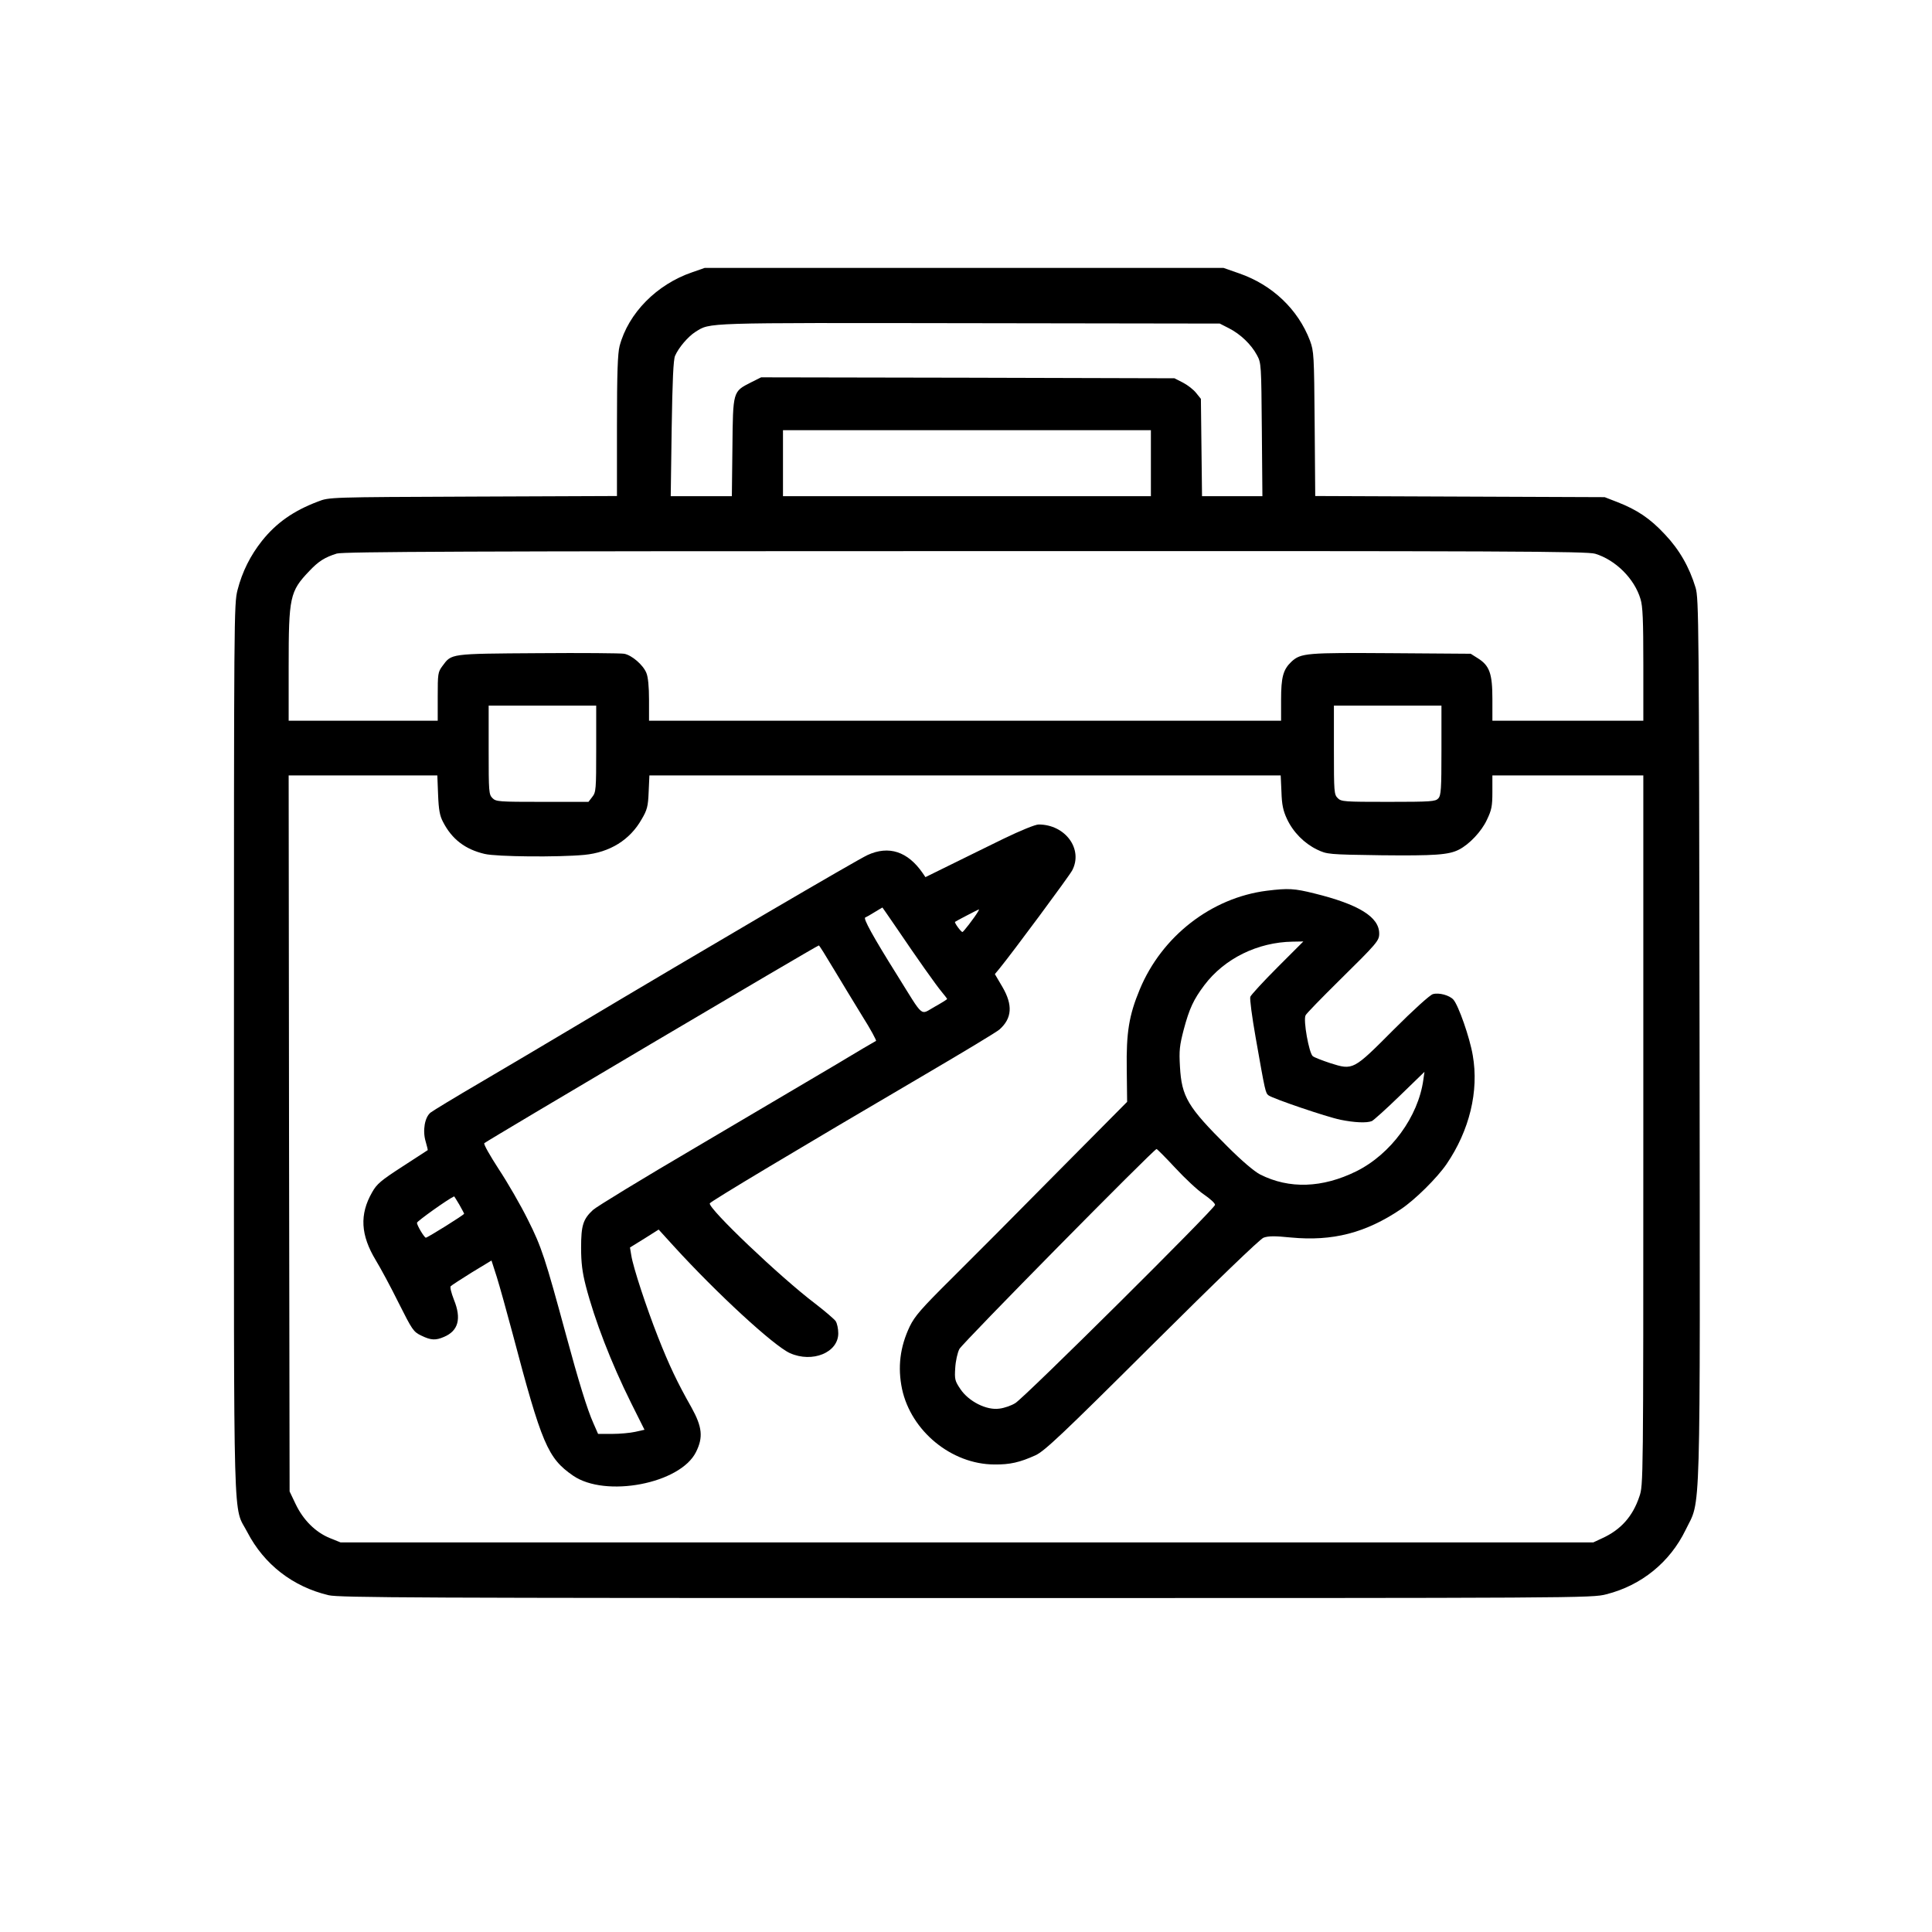
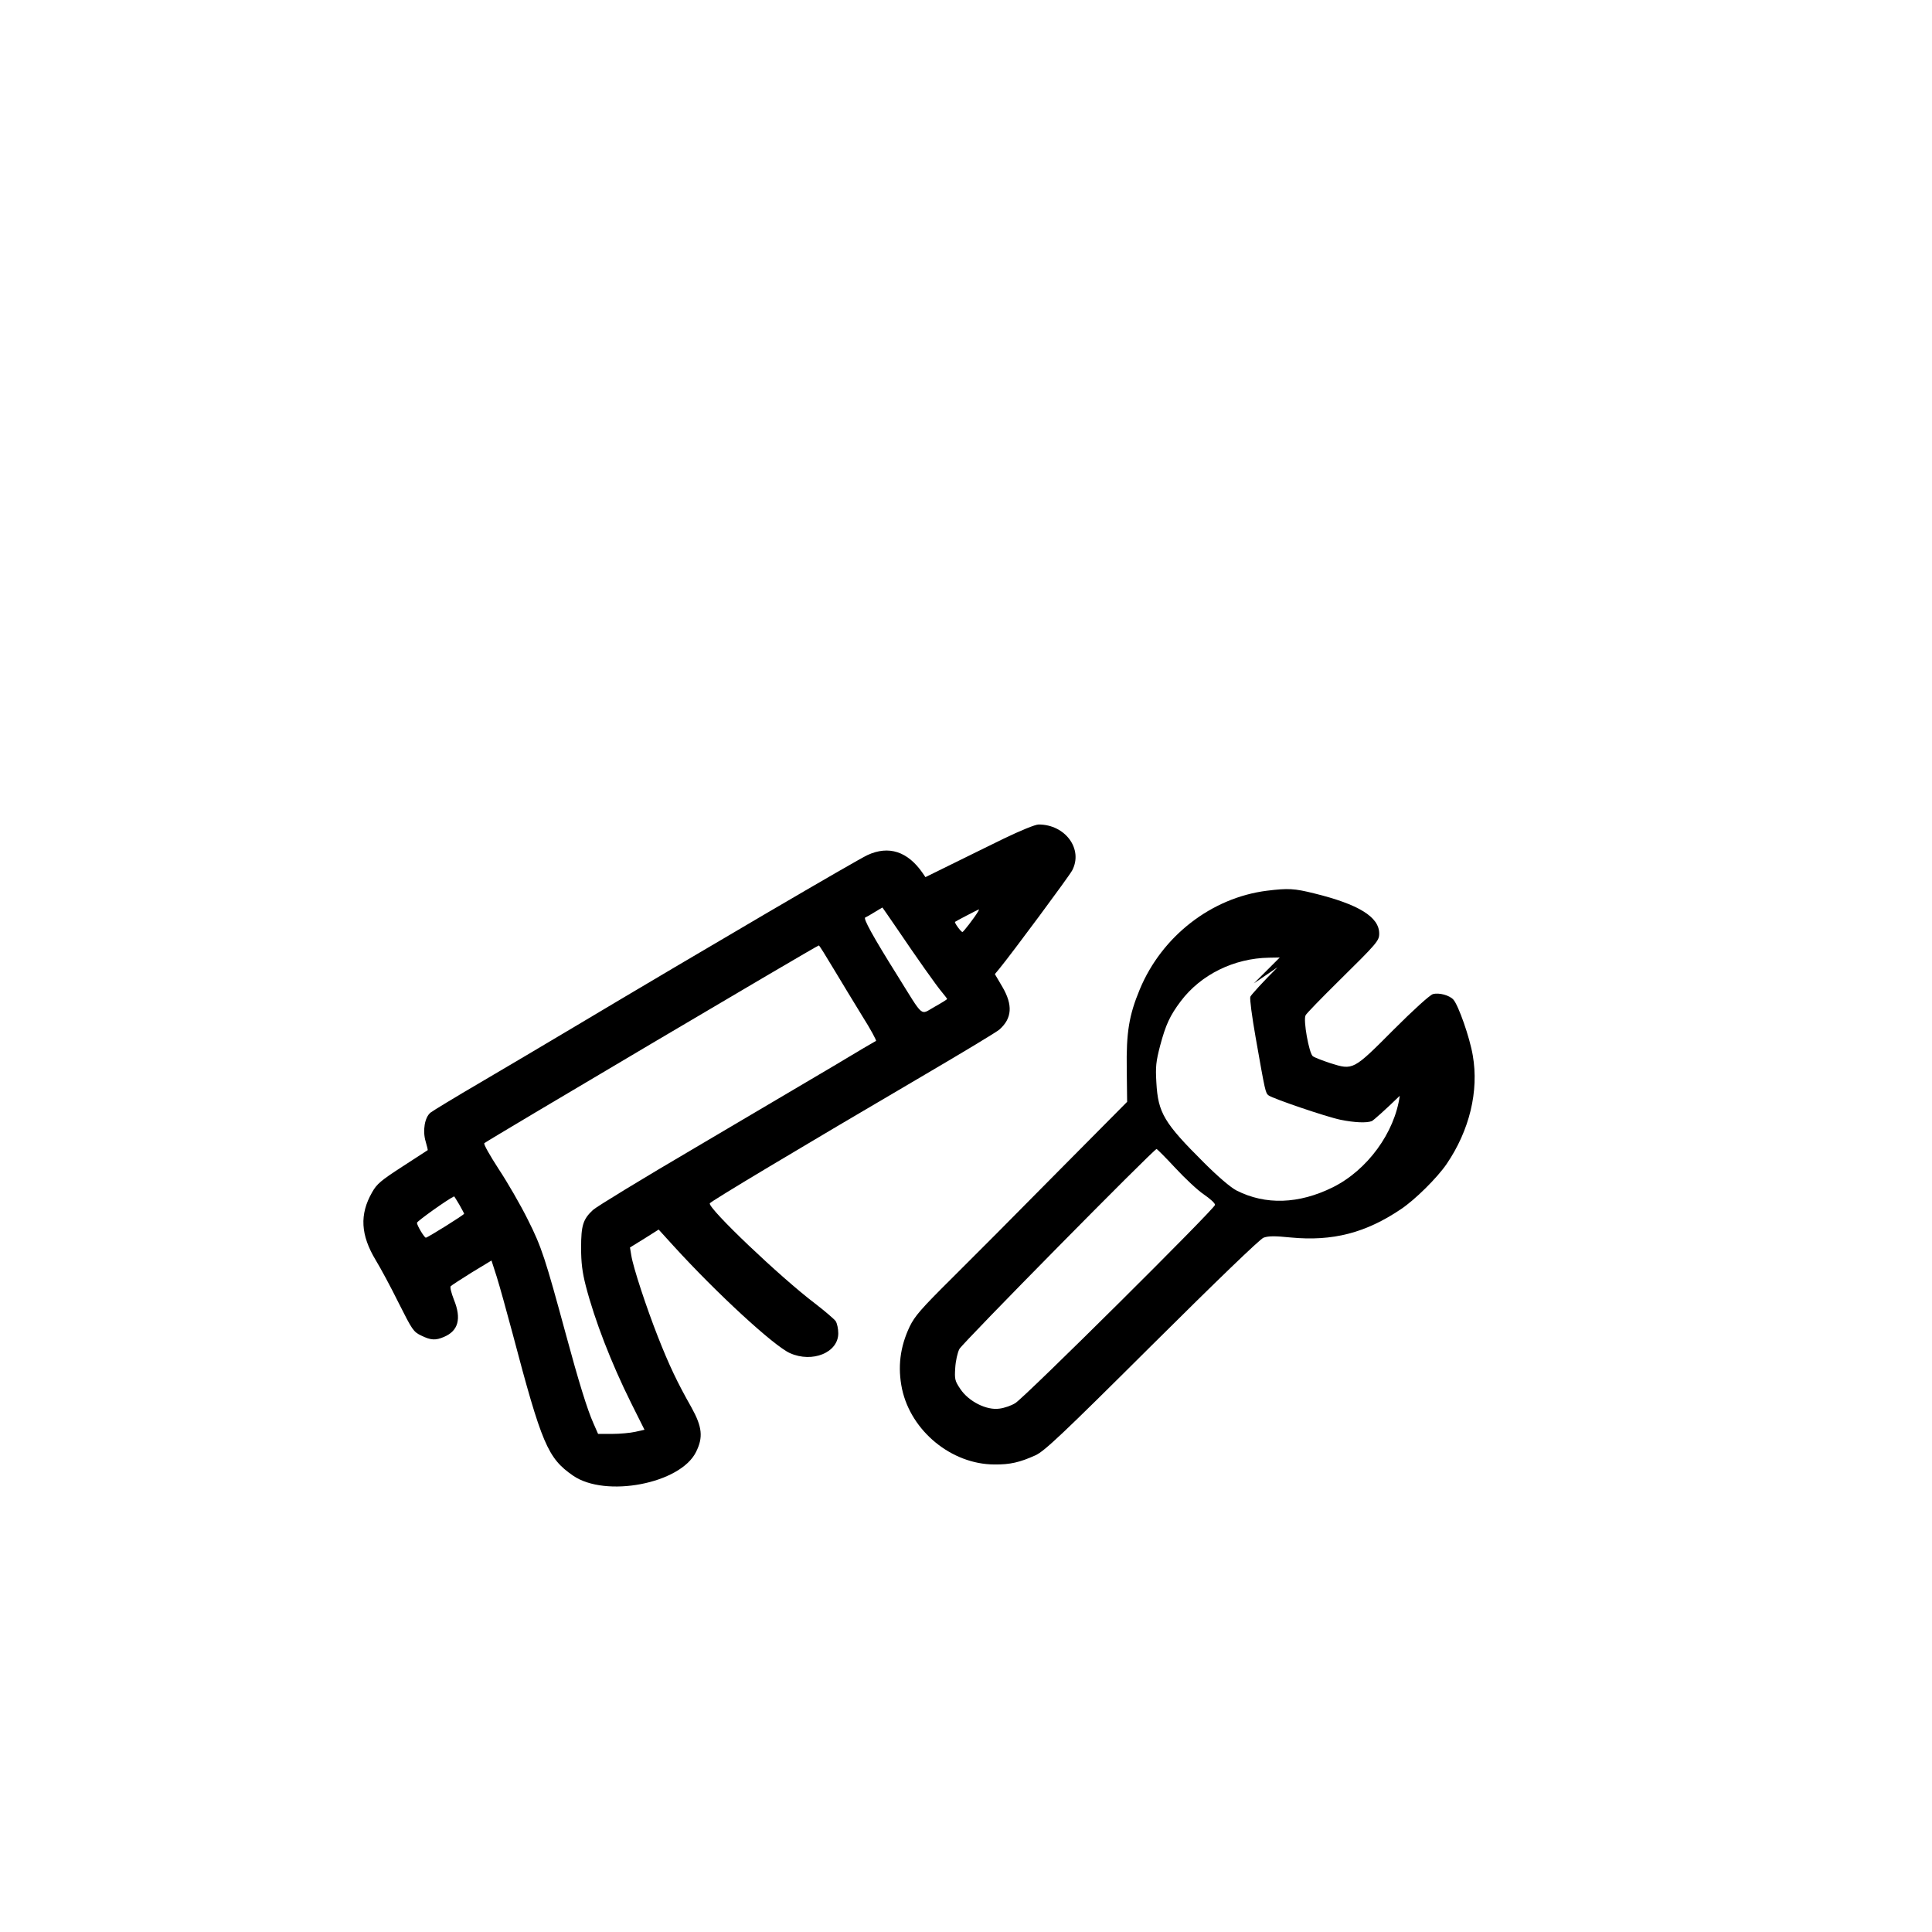
<svg xmlns="http://www.w3.org/2000/svg" version="1.0" width="1024pt" height="1024pt" viewBox="0 0 1024 1024" preserveAspectRatio="xMidYMid meet">
  <g transform="translate(0,1024) scale(0.1,-0.1)" fill="#000000" stroke="none">
-     <path d="M3669 8797 c-188 -64 -339 -217 -385 -391 -10 -39 -14 -141 -14 -423 l0 -372 -762 -3 c-763 -3 -763 -3 -822 -26 -130 -49 -221 -113 -297 -208 -62 -78 -105 -164 -130 -261 -19 -74 -19 -131 -19 -2436 0 -2632 -6 -2409 71 -2558 89 -171 241 -289 431 -334 55 -13 474 -15 3379 -15 3268 0 3317 0 3393 20 186 47 337 170 420 341 82 170 77 -25 74 2604 -3 2208 -4 2333 -21 2390 -33 109 -86 202 -163 283 -78 84 -147 130 -252 171 l-67 26 -767 3 -767 3 -3 382 c-3 368 -4 384 -25 442 -63 165 -199 295 -375 356 l-83 29 -1375 0 -1375 0 -66 -23z m2845 -297 c61 -31 118 -86 148 -142 23 -42 23 -50 26 -395 l3 -353 -160 0 -160 0 -3 258 -3 258 -25 31 c-14 18 -45 42 -70 55 l-45 23 -1095 3 -1096 2 -54 -27 c-96 -49 -95 -45 -98 -344 l-3 -259 -162 0 -162 0 5 357 c4 257 9 366 18 387 19 44 69 102 108 127 81 50 30 48 1449 46 l1330 -2 49 -25z m-414 -715 l0 -175 -975 0 -975 0 0 175 0 175 975 0 975 0 0 -175z m2355 -480 c108 -33 208 -132 240 -240 12 -37 15 -114 15 -347 l0 -298 -400 0 -400 0 0 115 c0 135 -15 177 -77 216 l-38 24 -420 3 c-450 3 -480 1 -530 -45 -44 -42 -55 -81 -55 -203 l0 -110 -1675 0 -1675 0 0 110 c0 70 -5 122 -14 143 -17 43 -78 95 -118 102 -18 3 -224 5 -458 3 -469 -3 -456 -2 -505 -68 -24 -32 -25 -41 -25 -162 l0 -128 -395 0 -395 0 0 288 c0 368 6 397 109 505 49 52 82 73 146 93 32 10 706 13 3330 13 2904 1 3296 -1 3340 -14z m-5295 -1034 c0 -216 -1 -230 -21 -255 l-20 -26 -245 0 c-231 0 -245 1 -264 20 -19 19 -20 33 -20 255 l0 235 285 0 285 0 0 -229z m4480 -8 c0 -206 -2 -239 -17 -255 -15 -16 -37 -18 -265 -18 -235 0 -249 1 -268 20 -19 19 -20 33 -20 255 l0 235 285 0 285 0 0 -237z m-5318 -235 c3 -80 9 -112 26 -144 47 -92 118 -146 221 -170 63 -15 390 -18 528 -5 135 13 242 79 304 189 29 49 34 68 37 144 l4 88 1673 0 1673 0 4 -87 c2 -68 9 -100 29 -143 33 -71 92 -130 160 -163 53 -25 57 -26 339 -30 285 -3 359 2 413 30 55 28 120 97 148 158 25 52 29 72 29 148 l0 87 400 0 400 0 0 -1880 c0 -1877 0 -1881 -21 -1942 -35 -105 -98 -176 -197 -221 l-47 -22 -3320 0 -3320 0 -57 23 c-76 31 -141 96 -181 180 l-32 67 -3 1898 -2 1897 394 0 394 0 4 -102z" />
    <path d="M5320 5795 c-85 -42 -213 -104 -285 -140 l-130 -64 -15 22 c-79 114 -179 147 -292 95 -58 -27 -844 -487 -1558 -913 -140 -84 -363 -215 -495 -293 -132 -77 -250 -149 -263 -159 -31 -25 -43 -96 -26 -153 7 -24 12 -45 11 -46 -1 -1 -61 -40 -134 -87 -114 -74 -136 -92 -161 -137 -67 -117 -61 -226 20 -360 25 -41 80 -143 121 -226 72 -143 78 -153 120 -173 51 -25 76 -26 120 -7 76 32 94 96 53 197 -14 36 -22 67 -17 72 5 5 56 38 112 73 l104 63 28 -87 c15 -48 52 -181 83 -297 156 -591 187 -663 321 -756 172 -119 569 -43 652 125 39 78 33 133 -24 236 -76 134 -119 225 -178 375 -61 155 -131 367 -141 431 l-7 42 76 47 76 48 81 -89 c228 -250 530 -528 615 -566 119 -53 256 3 256 105 0 24 -6 53 -14 65 -8 11 -57 53 -109 93 -186 141 -567 504 -558 531 4 10 456 281 1138 681 206 121 386 229 398 241 66 59 71 129 15 225 l-40 68 24 29 c65 79 372 493 386 521 59 113 -37 243 -178 243 -18 0 -96 -32 -185 -75z m-569 -472 c111 -164 210 -304 241 -341 15 -18 28 -35 28 -37 0 -2 -30 -21 -66 -41 -79 -44 -54 -65 -198 166 -131 209 -182 303 -170 307 5 2 27 14 49 28 22 13 41 25 42 25 0 0 34 -48 74 -107z m432 84 c-20 -33 -77 -107 -82 -107 -8 1 -44 50 -39 54 4 4 122 65 126 66 2 0 -1 -6 -5 -13z m-766 -300 c40 -67 109 -180 153 -252 45 -71 77 -131 73 -132 -5 -2 -105 -61 -223 -132 -118 -70 -447 -264 -730 -431 -283 -166 -529 -316 -547 -333 -53 -49 -63 -83 -63 -200 0 -79 6 -129 25 -203 47 -181 134 -407 240 -620 l71 -142 -49 -11 c-27 -6 -82 -11 -123 -11 l-74 0 -25 57 c-32 71 -79 224 -145 468 -110 405 -129 465 -202 610 -38 77 -108 198 -155 269 -46 71 -81 132 -76 137 14 13 1765 1049 1773 1048 3 0 37 -55 77 -122z m-1983 -1251 c14 -25 26 -47 26 -49 0 -6 -194 -127 -203 -127 -8 0 -47 65 -47 79 0 8 162 124 197 140 0 1 13 -19 27 -43z" />
-     <path d="M6715 5519 c-294 -37 -557 -241 -674 -523 -57 -137 -72 -228 -69 -423 l2 -173 -374 -377 c-205 -208 -457 -461 -560 -563 -157 -156 -191 -195 -218 -250 -52 -109 -65 -217 -41 -332 48 -223 262 -399 489 -400 83 -1 135 11 219 49 48 23 136 105 616 583 346 344 572 562 592 570 25 9 57 10 145 1 221 -21 396 24 583 150 75 50 192 166 242 239 122 179 172 387 139 576 -16 95 -76 266 -103 296 -21 23 -76 38 -108 29 -15 -3 -106 -86 -209 -189 -214 -215 -214 -215 -335 -177 -42 14 -84 30 -93 37 -20 16 -52 193 -38 217 4 9 83 90 175 181 205 202 215 214 215 252 0 88 -109 155 -345 213 -105 26 -137 28 -250 14z m56 -406 c-76 -76 -140 -146 -144 -156 -4 -10 9 -107 28 -215 51 -290 52 -295 69 -308 26 -18 304 -113 381 -129 74 -15 139 -18 166 -7 9 4 76 64 148 134 l131 127 -6 -42 c-27 -196 -172 -394 -355 -485 -180 -89 -356 -95 -510 -17 -31 16 -97 72 -173 148 -211 210 -243 263 -252 424 -5 85 -2 111 20 196 30 112 52 159 109 235 107 142 283 228 468 231 l57 1 -137 -137z m-542 -1063 c51 -55 119 -119 152 -141 32 -22 59 -46 59 -55 0 -19 -1010 -1022 -1059 -1051 -21 -13 -58 -26 -84 -29 -68 -10 -163 38 -207 104 -29 43 -31 52 -27 112 2 36 12 81 22 100 15 30 1031 1060 1045 1060 3 0 48 -45 99 -100z" />
+     <path d="M6715 5519 c-294 -37 -557 -241 -674 -523 -57 -137 -72 -228 -69 -423 l2 -173 -374 -377 c-205 -208 -457 -461 -560 -563 -157 -156 -191 -195 -218 -250 -52 -109 -65 -217 -41 -332 48 -223 262 -399 489 -400 83 -1 135 11 219 49 48 23 136 105 616 583 346 344 572 562 592 570 25 9 57 10 145 1 221 -21 396 24 583 150 75 50 192 166 242 239 122 179 172 387 139 576 -16 95 -76 266 -103 296 -21 23 -76 38 -108 29 -15 -3 -106 -86 -209 -189 -214 -215 -214 -215 -335 -177 -42 14 -84 30 -93 37 -20 16 -52 193 -38 217 4 9 83 90 175 181 205 202 215 214 215 252 0 88 -109 155 -345 213 -105 26 -137 28 -250 14z m56 -406 c-76 -76 -140 -146 -144 -156 -4 -10 9 -107 28 -215 51 -290 52 -295 69 -308 26 -18 304 -113 381 -129 74 -15 139 -18 166 -7 9 4 76 64 148 134 c-27 -196 -172 -394 -355 -485 -180 -89 -356 -95 -510 -17 -31 16 -97 72 -173 148 -211 210 -243 263 -252 424 -5 85 -2 111 20 196 30 112 52 159 109 235 107 142 283 228 468 231 l57 1 -137 -137z m-542 -1063 c51 -55 119 -119 152 -141 32 -22 59 -46 59 -55 0 -19 -1010 -1022 -1059 -1051 -21 -13 -58 -26 -84 -29 -68 -10 -163 38 -207 104 -29 43 -31 52 -27 112 2 36 12 81 22 100 15 30 1031 1060 1045 1060 3 0 48 -45 99 -100z" />
  </g>
</svg>